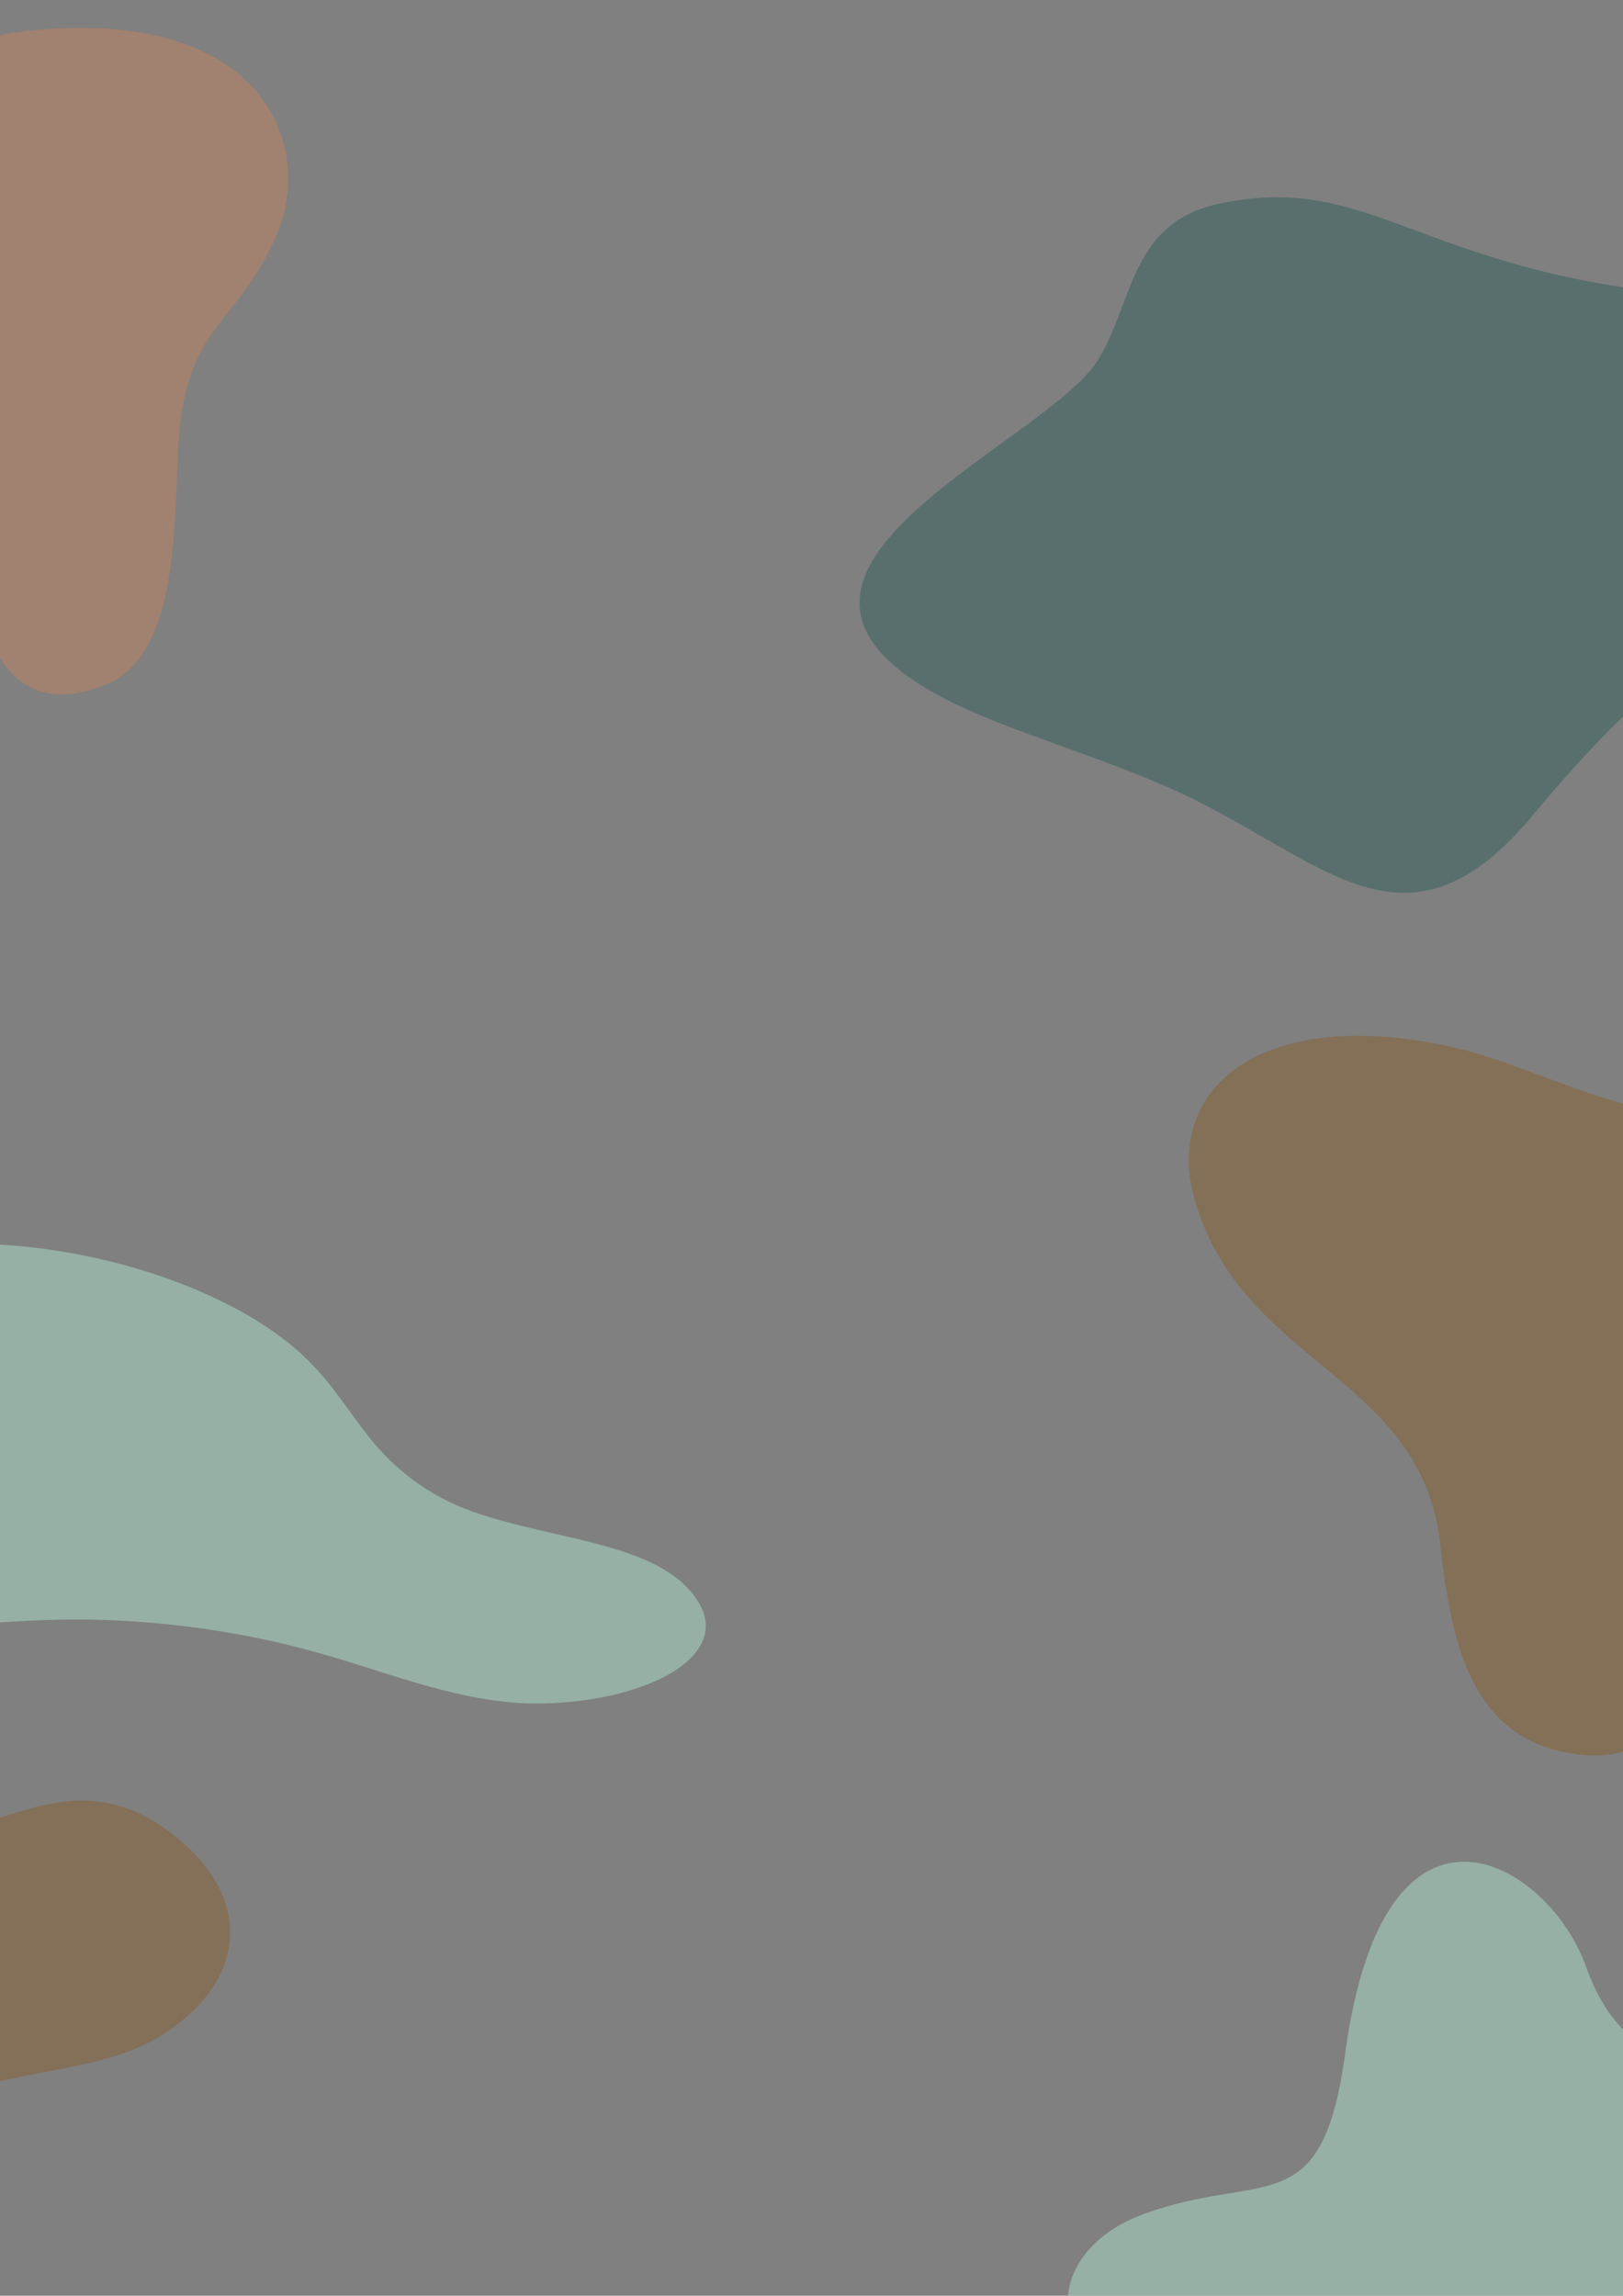
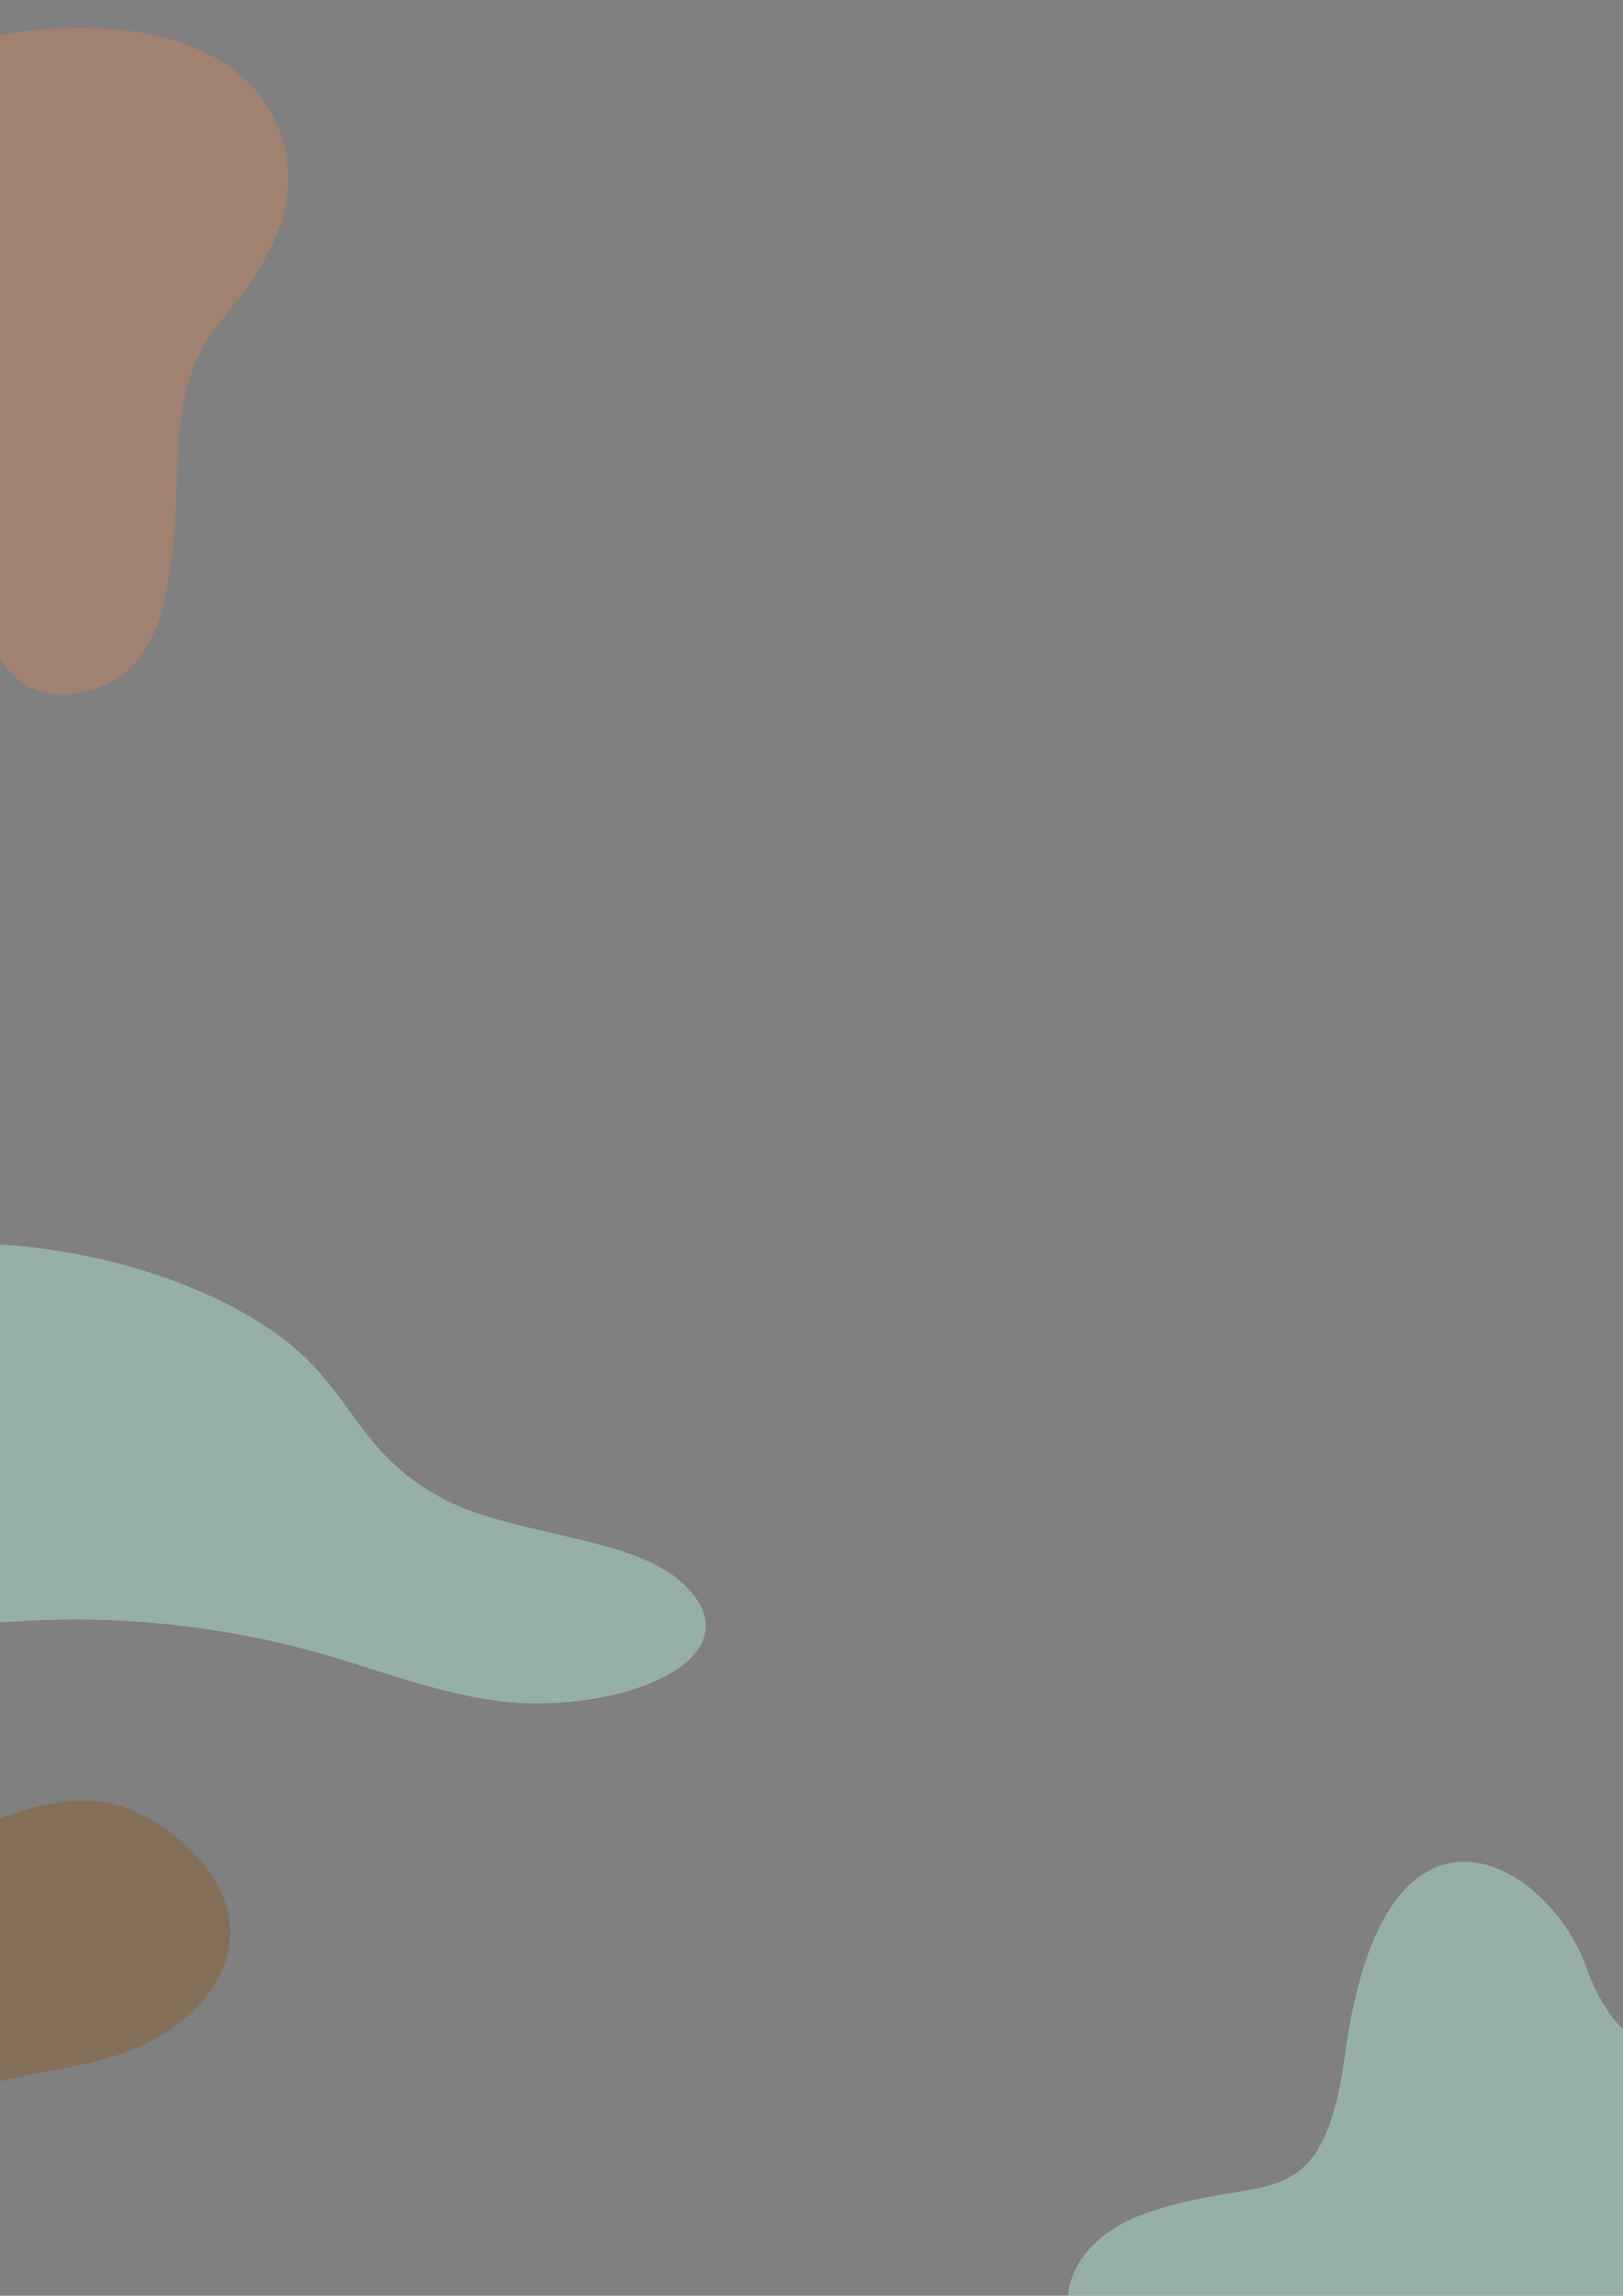
<svg xmlns="http://www.w3.org/2000/svg" version="1.1" id="Calque_1" x="0px" y="0px" viewBox="0 0 595.3 841.9" style="enable-background:new 0 0 595.3 841.9;" xml:space="preserve">
  <rect x="0" y="0" width="595.3" height="841.9" fill="#808080" stroke="none" />
  <style type="text/css">
	.st0{opacity:0.3;fill:#F0834B;enable-background:new    ;}
	.st1{opacity:0.4;fill:#8A581C;enable-background:new    ;}
	.st2{opacity:0.58;fill:#FFF7EB;enable-background:new    ;}
	.st3{opacity:0.31;fill:#034C46;enable-background:new    ;}
	.st4{opacity:0.3;fill:#EF824B;enable-background:new    ;}
	.st5{opacity:0.31;fill:#014C46;enable-background:new    ;}
	.st6{opacity:0.58;fill:#A5D3C0;enable-background:new    ;}
	.st7{opacity:0.4;fill:#88581B;enable-background:new    ;}
</style>
  <path class="st0" d="M679.9,1335.6c-18.4,40.9-39.5,42.4-46.5,87c-5.6,35,4.2,117.7-37.6,134.5c-73.1,29.3-65.9-84-72.3-103.1  c-11.5-34.4-41.1-59.1-59.7-90.8c-38.1-65.2,16.4-124.6,102.1-130.7C676.6,1224.5,699.3,1292.4,679.9,1335.6z" />
  <path class="st1" d="M-178.6,824.3c49.2,14.1,71.7-18.5,153.6-53.1c32.8-13.8,62-10.4,85.2-25.4c30.4-19.7,33.4-50.4,2-74  c-40-30.1-70.9,8.7-113.9,6.5c-59.1-3.1-63.1-61.2-113.7-59.1c-42.2,1.7-81,46.6-78.4,104.4C-241.6,774.5-221.1,812.1-178.6,824.3z" />
-   <path class="st2" d="M33.7,1280.8c-14.3,16.4-11,50.1,8.6,61.7c13.7,8.1,29.9,2.9,42.6-4.4c15.8-9.2,31.7-8.3,49-4.5  c15.1,3.3,29.6,8.8,44.6,12.4c11.9,2.8,25.7,5.5,37.7,1.7c17.1-5.5,28.7-26.9,26.9-44.3c-1.1-11.5-7.2-20.3-18.6-27.5  C175.1,1244.5,70.6,1238.3,33.7,1280.8z" />
  <path class="st3" d="M-10.5,1599.9c-17-12-42.1-22.5-57.5-31.7c-77.4-46.4-9.9-43.2,30.5-121.6c10.5-20.4,8.6-52.1,32.5-59.5  c42.9-13.3,54.2,29.4,138.1,34.6c67.4,4.2,88.2,38.7,64.3,72.5c-6,8.4-18.3,16.9-26.1,21.6c-38.1,23-57.5,35.4-93.3,95.4  C46.1,1664.6,25.4,1625.1-10.5,1599.9z" />
  <path class="st2" d="M405.2,1609.3c-47.7-9.6-60.7-42.3-112.5-37.2c-13.5,1.3-23.9,8.5-29.1,21.1c-7.4,17.8-11.4,70.7,42.9,64.6  c59.8-6.7,81.5,15.2,140.2,1.7c16.5-3.8,28.6-14.6,28.3-31.8C474.6,1601.3,436.7,1615.7,405.2,1609.3z" />
  <path class="st4" d="M1816.2-685.9c-34.4,28.5-63,30.9-83.1,61c-15.7,23.7-22.2,78.2-82.3,92.1c-105.2,24.3-68.7-51.7-72.8-64  c-7.3-22.2-41.3-36.7-58.7-56.6c-35.8-40.9,51.4-84.1,168.2-93.8C1838.1-759.7,1852.5-715.9,1816.2-685.9z" />
-   <path class="st5" d="M438.8,293.6c-23.7-12-58.7-22.5-80.2-31.7c-107.9-46.4,16.6-94.2,42.5-127.5c14.6-20.4,12-52.1,45.3-59.5  c59.8-13.3,75.6,29.4,192.6,34.6c94,4.2,123,38.7,89.7,72.5c-8.4,8.4-25.5,16.9-36.4,21.6c-53.1,23-80.2,35.4-130.1,95.4  C517.7,352.3,488.8,318.8,438.8,293.6z" />
  <path class="st6" d="M656.6,767.6c-13.4-22.7-55.6,7.6-74.9-46.5c-13.5-38-73.8-74.9-88.3,31.9c-8.5,62.8-30,42.8-74.1,59  c-37.8,13.9-41.4,56.7,18.4,67.7c23.8,4.4,44.3,5.3,64,19.6c93.2,68.3,117.3,27.9,110.4-26.9c-1.9-15.1-7.1-33.3,4.2-46.4  c10.2-11.8,26.3-19.1,36.9-30.7C660.1,787.8,661.8,776.4,656.6,767.6z" />
  <path class="st4" d="M101.1,87.1c-13.7,30.3-29.2,31.4-34.5,64.4c-4.1,25.9,3.1,87.2-27.8,99.6c-54.2,21.7-48.8-62.3-53.6-76.4  c-8.5-25.5-30.5-43.8-44.2-67.3c-28.1-48.2,12.2-92.2,75.7-96.7C98.6,4.8,115.5,55.1,101.1,87.1z" />
-   <path class="st7" d="M684.9,541c46.6-41.3,83-49.7,82.9-94.7c0-35.9-32.5-64.5-103.4-41.4c-52.5,17.1-94.1-12.3-130.3-20.6  c-71.1-16.4-107.6,14.8-95.9,55.6c17.4,60.8,83,64.3,90,125.9c4,35.4,10.6,72.6,50.5,77.6C627.1,649.6,641.5,579.6,684.9,541z" />
  <path class="st6" d="M252.7,608.7c6.5-6.1,8.4-13.7,3.1-21.8c-13.7-21.2-51.7-21.8-82-32.4c-17.6-6.2-29.3-16.4-37.4-26.2  c-8.2-10-14-20.3-23.9-29.9c-18.5-18.2-52-33-88.3-39.2c-14.7-2.5-30-3.7-44-2.5c-14,1.3-26.2,5.3-32.3,11.8  c-5.7,6-5.9,13.7-9.3,20.3c-6.9,13.1-21.6,22.8-35.7,33.4c-14.3,10.6-26.6,23.3-22.3,37.7c4.6,14.7,28.3,29.2,56.2,34.1  c28.4,5.1,55.9,0.6,83.8,0c31.9-0.8,66.3,3.6,97.1,12.4c23.7,6.7,46.9,16.3,72.2,18.1C215.6,625.9,241.4,619.4,252.7,608.7" />
</svg>